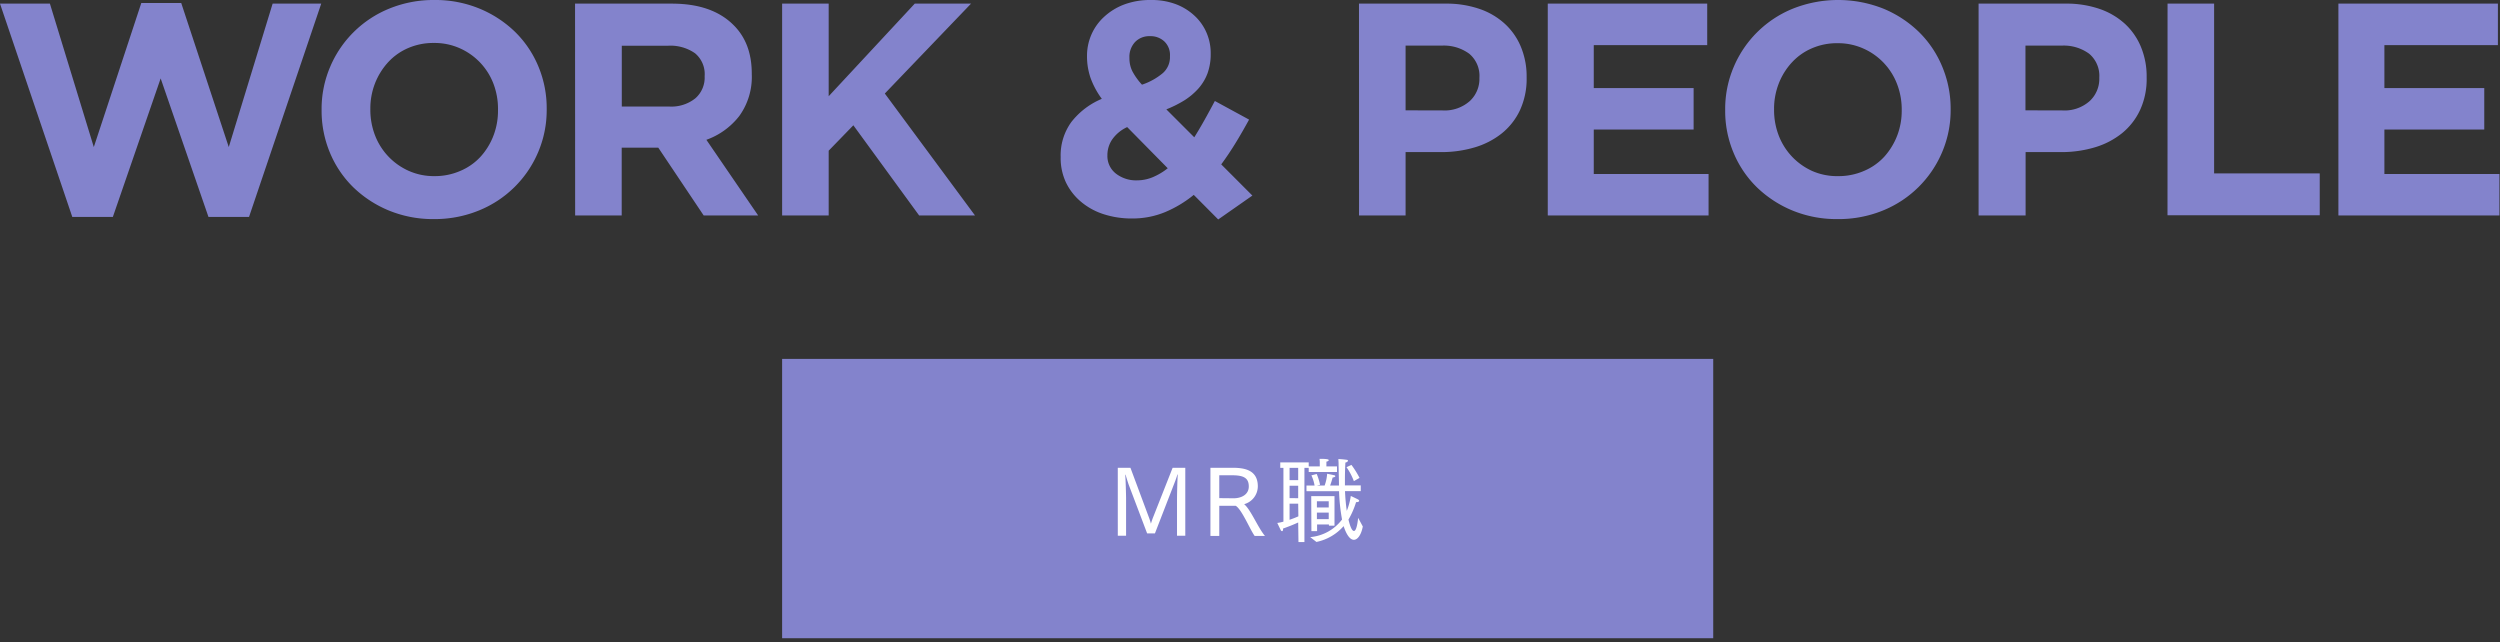
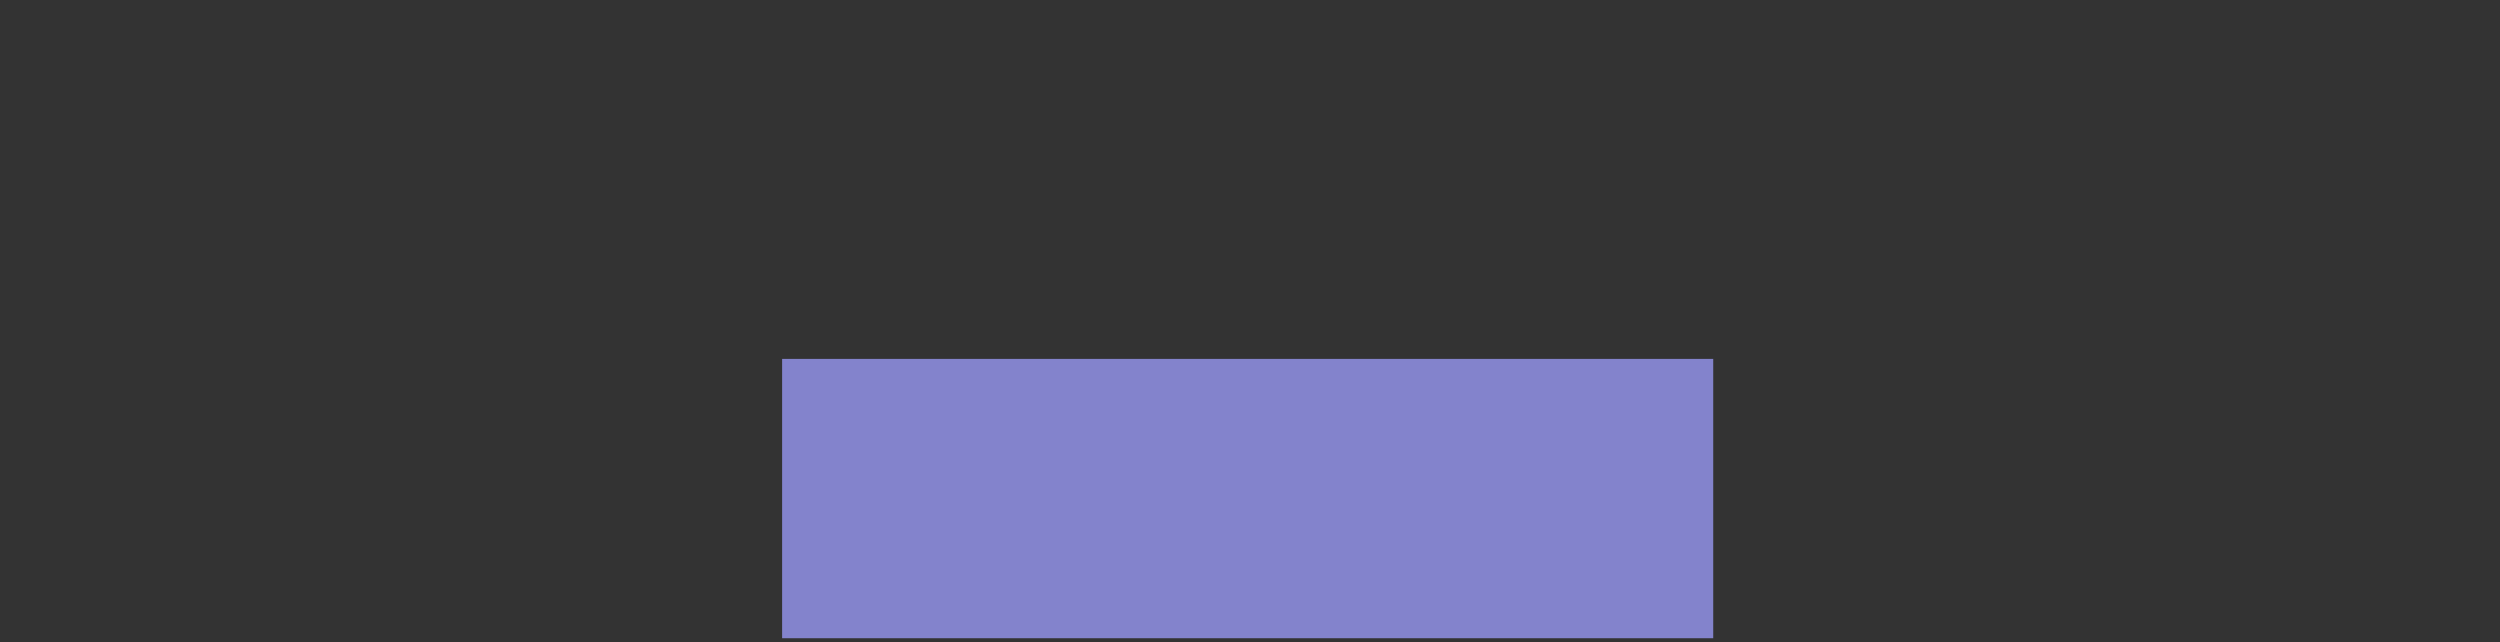
<svg xmlns="http://www.w3.org/2000/svg" width="537" height="138" viewBox="0 0 537 138">
  <rect x="0" y="0" width="537" height="138" fill="#333333" stroke="none" />
  <defs>
    <style>.a{fill:#8383cc}</style>
  </defs>
-   <path class="a" d="M0 .78h10.72l9.43 30.81L30.35.65h8.58l10.21 30.94L58.56.78H69L53.49 46.6h-8.71L34.51 16.84 24.24 46.6h-8.71zm93.2 46.28a24.93 24.93 0 01-9.69-1.85 24.24 24.24 0 01-7.64-5 22.4 22.4 0 01-5-7.41 23.37 23.37 0 01-1.79-9.13v-.13a23 23 0 011.82-9.14A23.28 23.28 0 0183.61 1.85 25.16 25.16 0 0193.33 0 24.88 24.88 0 01103 1.85a24.24 24.24 0 017.64 5 22.4 22.4 0 015 7.41 23.2 23.2 0 011.79 9.13v.13a23 23 0 01-1.82 9.13A23.28 23.28 0 01102.9 45.2a25.07 25.07 0 01-9.7 1.86zm.13-9.23a13.61 13.61 0 005.52-1.11 12.5 12.5 0 004.32-3 14.26 14.26 0 002.8-4.52 14.92 14.92 0 001-5.49v-.13A15.15 15.15 0 00106 18a13.64 13.64 0 00-7.25-7.64 13.3 13.3 0 00-5.55-1.13 13.56 13.56 0 00-5.56 1.11 12.57 12.57 0 00-4.29 3.05 14.63 14.63 0 00-2.8 4.52 14.91 14.91 0 00-1 5.49v.13a15.24 15.24 0 001 5.53 13.75 13.75 0 007.22 7.63 13.26 13.26 0 005.56 1.14zM123.52.78h20.8q8.66 0 13.26 4.62c2.61 2.59 3.9 6.06 3.9 10.4v.13a14.32 14.32 0 01-2.69 9 15.58 15.58 0 01-7.06 5.1l11.12 16.25h-11.7l-9.75-14.56h-7.86v14.56h-10zm20.15 22.1a8.25 8.25 0 005.69-1.76 5.91 5.91 0 002-4.67v-.13a5.82 5.82 0 00-2.07-4.88 9.23 9.23 0 00-5.79-1.62h-9.94v13.06zM168 .78h10v19.89L196.49.78h12.09l-18.52 19.31 19.37 26.19h-12L183.3 26.91l-5.3 5.46v13.91h-10zm88.42 41.08a25 25 0 01-6.08 3.67 18.29 18.29 0 01-7.24 1.4 19.37 19.37 0 01-6-.91 14.31 14.31 0 01-4.84-2.63 12.46 12.46 0 01-3.26-4.13 12.3 12.3 0 01-1.17-5.46v-.13a12.18 12.18 0 012.28-7.44 16.23 16.23 0 016.56-5 17.68 17.68 0 01-2.44-4.55 14.31 14.31 0 01-.74-4.55V12a11.37 11.37 0 01.91-4.49 11.24 11.24 0 012.66-3.8A13.26 13.26 0 01241.38 1a16 16 0 015.88-1 14.77 14.77 0 015.26.88 12.12 12.12 0 014 2.44A10.67 10.67 0 01259.15 7a11 11 0 01.91 4.48v.13a12 12 0 01-.68 4.13 10.42 10.42 0 01-1.95 3.26 14.22 14.22 0 01-3 2.54 24.46 24.46 0 01-3.9 1.95l6 6c.74-1.17 1.47-2.42 2.21-3.74s1.47-2.67 2.21-4.06l7.35 4c-.87 1.6-1.8 3.23-2.8 4.87s-2.06 3.23-3.18 4.75l6.69 6.7-7.34 5.13zm-12.15-3.12a8.79 8.79 0 003.34-.68 13.63 13.63 0 003.22-1.92l-8.71-8.84a8 8 0 00-3.25 2.7 6 6 0 00-1 3.25v.13a4.76 4.76 0 001.78 3.87 7.05 7.05 0 004.62 1.49zm1-20.54a13.77 13.77 0 004.51-2.5 4.58 4.58 0 001.53-3.54V12a4 4 0 00-1.2-3.09 4.3 4.3 0 00-3.09-1.14 4.23 4.23 0 00-3.22 1.27 4.66 4.66 0 00-1.2 3.35v.13a6.27 6.27 0 00.62 2.76 13.41 13.41 0 002.09 2.92zM291.91.78h18.59a21.78 21.78 0 017.31 1.14 15.41 15.41 0 015.46 3.22 13.9 13.9 0 013.45 5 16.55 16.55 0 011.2 6.4v.13a16 16 0 01-1.43 7 14.06 14.06 0 01-3.93 5 17.1 17.1 0 01-5.85 3 24.87 24.87 0 01-7.18 1h-7.61v13.61h-10zm17.94 22.94a8.16 8.16 0 005.85-2 6.48 6.48 0 002.08-4.9v-.13a6.19 6.19 0 00-2.18-5.14 9.2 9.2 0 00-5.94-1.75h-7.74v13.9zM332.46.78h34.25v8.91h-24.37v9.23h21.45v8.9h-21.45v9.56H367v8.9h-34.54zm62.25 46.28a24.88 24.88 0 01-9.71-1.85 24.24 24.24 0 01-7.64-5 22.4 22.4 0 01-5-7.41 23.2 23.2 0 01-1.79-9.13v-.13a23 23 0 011.82-9.13 23.28 23.28 0 0112.74-12.56 26.35 26.35 0 0119.4 0 24.24 24.24 0 017.64 5 22.4 22.4 0 015 7.41A23.37 23.37 0 01419 23.4v.13a23 23 0 01-1.82 9.13 23.28 23.28 0 01-12.71 12.55 25.16 25.16 0 01-9.76 1.85zm.13-9.23a13.62 13.62 0 005.53-1.11 12.5 12.5 0 004.32-3 14.63 14.63 0 002.8-4.52 14.91 14.91 0 001-5.49v-.13a15.15 15.15 0 00-1-5.52 13.64 13.64 0 00-7.25-7.64 13.32 13.32 0 00-5.53-1.14 13.52 13.52 0 00-5.55 1.11 12.57 12.57 0 00-4.29 3.05 14.26 14.26 0 00-2.8 4.52 14.92 14.92 0 00-1 5.49v.13a15.25 15.25 0 001 5.53 13.75 13.75 0 007.22 7.63 13.24 13.24 0 005.55 1.09zM425 .78h18.59A21.89 21.89 0 01451 1.92a15.59 15.59 0 015.46 3.22 14 14 0 013.44 5 16.55 16.55 0 011.2 6.4v.13a15.83 15.83 0 01-1.43 7 14.06 14.06 0 01-3.93 5 17.1 17.1 0 01-5.85 3 24.87 24.87 0 01-7.18 1h-7.61v13.61H425zm18 22.94a8.13 8.13 0 005.85-2 6.48 6.48 0 002.08-4.9v-.13a6.21 6.21 0 00-2.17-5.14 9.25 9.25 0 00-5.95-1.75h-7.74v13.9zM465.59.78h10v36.46h22.69v9h-32.7zm36.7 0h34.26v8.91h-24.38v9.23h21.45v8.9h-21.45v9.56h24.71v8.9h-34.59z" />
  <rect class="a" x="168" y="77.09" width="200" height="60" />
-   <path d="M240.1 100.48h2.72l3.86 10.37c.14.36.38 1 .54 1.64a16.07 16.07 0 01.58-1.66l4.08-10.35h2.72v14.59h-1.78v-7.74c0-.8.06-3.94.16-5.4h-.08c-.22.84-.68 1.94-1 2.78l-3.82 9.86h-1.68l-3.92-10.36c-.16-.44-.46-1.36-.7-2.24h-.08c.08.86.18 4.36.18 5.16v7.94h-1.78zm19.9 0h4.8c2.72 0 5.38.58 5.38 4a4 4 0 01-2.94 3.82c1.4 1.12 3 5.1 4.48 6.82h-2.22c-1-1.38-2.78-5.74-4.08-6.48h-3.52v6.48H260zm5 6.55c1.54 0 3.24-.72 3.24-2.54s-1.12-2.4-3.56-2.4h-2.78V107zm13.85 5.2c-1 .46-2.21.94-3.25 1.3v.14c0 .3-.1.42-.22.42a.34.34 0 01-.26-.18c-.2-.4-.76-1.58-.76-1.58a9.22 9.22 0 001.32-.28V100.5H275v-1.18h6.11v.86h2.38v-.82a5.44 5.44 0 00-.06-.8h.24c1.58 0 1.74.16 1.74.28s-.16.26-.5.32v1.02h2.28v1.21h-6.08v-.89h-.92v15.93h-1.28zm0-9.1v-2.63H277v2.63zm0 3.88v-2.68H277V107zm0 1.18H277v3.46c.69-.24 1.35-.5 1.89-.74zm2.58 7.18a9.59 9.59 0 006.84-3.78 40.51 40.51 0 01-.64-6.08h-7v-1.22h1.74a8.37 8.37 0 00-.68-2.18l1.14-.3a12.36 12.36 0 01.72 2.32l-.68.16h1.66a9.11 9.11 0 00.54-2.52s1.1.2 1.52.32c.14 0 .24.12.24.2s-.14.24-.58.28a17.76 17.76 0 01-.54 1.72h1.9c0-1.3-.06-2.74-.08-4.33a11.1 11.1 0 00-.06-1.36 17 17 0 011.74.16c.24 0 .34.12.34.22s-.2.32-.56.38c-.08 1.42-.1 2.73-.1 3.91v1h3.4v1.22h-3.38a41.06 41.06 0 00.38 4.24 13.84 13.84 0 00.86-3.2s1.12.52 1.54.74c.18.1.26.22.26.32s-.18.26-.44.26a.82.82 0 01-.22 0 17.87 17.87 0 01-1.64 3.76c.56 2.32 1 2.44 1.18 2.44.64 0 .86-2.52.9-2.82l1 1.86c-.34 1.8-1.12 2.86-1.92 2.86-.36 0-1.3-.2-2.2-2.94a10.61 10.61 0 01-5.84 3.4zm.22-8.8h5v6.34h-1.2v-.26h-2.54v1.44h-1.22zm3.76 2.44v-1.34h-2.54V109zm0 2.5v-1.4h-2.54v1.4zm4.88-11.65a19.9 19.9 0 011.74 2.79l-1.22.7a13 13 0 00-1.58-3z" fill="#fff" />
</svg>